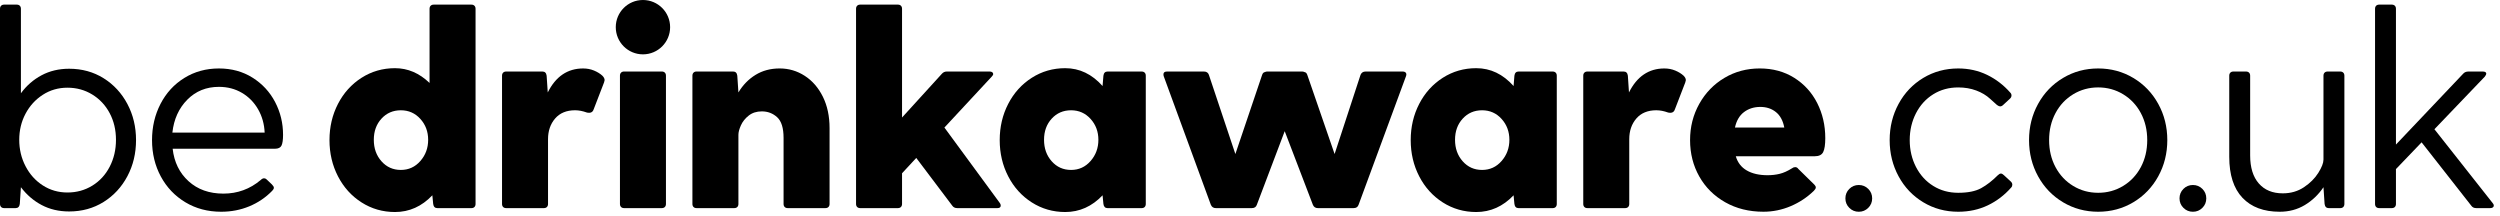
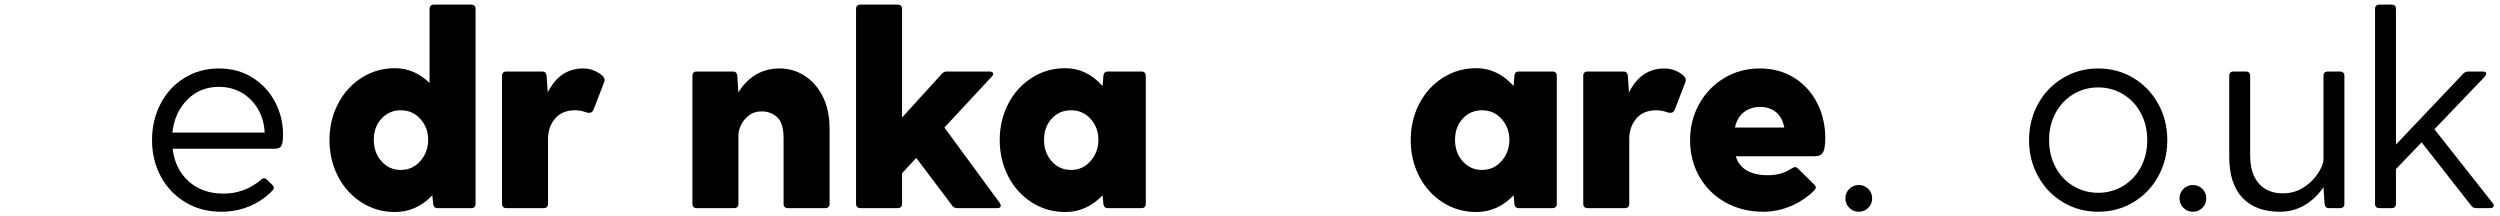
<svg xmlns="http://www.w3.org/2000/svg" width="208px" height="18px" viewBox="0 0 208 18" version="1.1">
  <title> @1x</title>
  <g id="Symbols" stroke="none" stroke-width="1" fill="none" fill-rule="evenodd">
    <g id="Footer-/-Mobile" transform="translate(-84, -281)" fill="#000000">
      <g id="Group" transform="translate(84, 281)">
        <g id="Group" transform="translate(-0, -0)">
          <path d="M34.974,13.396 C35.407,12.901 35.623,12.314 35.623,11.633 C35.623,10.953 35.407,10.373 34.974,9.894 C34.541,9.415 34,9.175 33.35,9.175 C32.701,9.175 32.164,9.407 31.739,9.871 C31.313,10.335 31.101,10.922 31.101,11.633 C31.101,12.345 31.313,12.94 31.739,13.419 C32.164,13.899 32.701,14.138 33.35,14.138 C34,14.138 34.541,13.891 34.974,13.396 M39.473,0.478 C39.535,0.539 39.566,0.625 39.566,0.733 L39.566,16.967 C39.566,17.076 39.535,17.161 39.473,17.223 C39.411,17.285 39.326,17.316 39.218,17.316 L36.389,17.316 C36.188,17.316 36.071,17.2 36.041,16.967 L35.971,16.249 C35.09,17.176 34.054,17.64 32.863,17.64 C31.843,17.64 30.915,17.373 30.08,16.84 C29.245,16.307 28.592,15.584 28.121,14.672 C27.649,13.759 27.413,12.754 27.413,11.656 C27.413,10.559 27.649,9.554 28.121,8.641 C28.592,7.729 29.245,7.006 30.08,6.473 C30.915,5.94 31.843,5.673 32.863,5.673 C33.93,5.673 34.889,6.083 35.739,6.902 L35.739,0.733 C35.739,0.625 35.77,0.539 35.832,0.478 C35.894,0.416 35.979,0.385 36.087,0.385 L39.218,0.385 C39.326,0.385 39.411,0.416 39.473,0.478" id="Fill-1" />
          <path d="M50.304,6.67 C50.304,6.701 50.288,6.762 50.258,6.855 L49.399,9.082 C49.338,9.283 49.214,9.384 49.028,9.384 C48.936,9.384 48.866,9.376 48.819,9.36 C48.479,9.237 48.155,9.174 47.846,9.174 C47.134,9.174 46.582,9.403 46.187,9.859 C45.793,10.315 45.596,10.891 45.596,11.587 L45.596,16.967 C45.596,17.076 45.565,17.161 45.503,17.223 C45.441,17.285 45.356,17.315 45.248,17.315 L42.117,17.315 C42.009,17.315 41.923,17.285 41.862,17.223 C41.8,17.161 41.769,17.076 41.769,16.967 L41.769,6.299 C41.769,6.191 41.8,6.106 41.862,6.044 C41.923,5.982 42.009,5.951 42.117,5.951 L45.132,5.951 C45.333,5.951 45.449,6.067 45.48,6.299 L45.573,7.691 C46.238,6.361 47.22,5.696 48.518,5.696 C48.843,5.696 49.144,5.754 49.423,5.87 C49.701,5.986 49.933,6.129 50.119,6.299 C50.242,6.423 50.304,6.546 50.304,6.67" id="Fill-3" />
-           <path d="M51.673,6.043 C51.734,5.981 51.82,5.95 51.928,5.95 L55.059,5.95 C55.167,5.95 55.252,5.981 55.314,6.043 C55.376,6.105 55.407,6.19 55.407,6.298 L55.407,16.966 C55.407,17.075 55.376,17.16 55.314,17.222 C55.252,17.284 55.167,17.315 55.059,17.315 L51.928,17.315 C51.82,17.315 51.734,17.284 51.673,17.222 C51.611,17.16 51.58,17.075 51.58,16.966 L51.58,6.298 C51.58,6.19 51.611,6.105 51.673,6.043" id="Fill-5" />
          <path d="M66.956,6.31 C67.589,6.719 68.092,7.299 68.464,8.049 C68.834,8.8 69.02,9.669 69.02,10.659 L69.02,16.967 C69.02,17.076 68.989,17.161 68.927,17.222 C68.865,17.284 68.78,17.315 68.672,17.315 L65.541,17.315 C65.433,17.315 65.348,17.284 65.286,17.222 C65.224,17.161 65.193,17.076 65.193,16.967 L65.193,11.47 C65.193,10.651 65.015,10.079 64.66,9.754 C64.304,9.429 63.879,9.267 63.384,9.267 C62.951,9.267 62.588,9.383 62.294,9.615 C62,9.847 61.784,10.117 61.645,10.427 C61.506,10.736 61.436,10.999 61.436,11.215 L61.436,16.967 C61.436,17.076 61.405,17.161 61.343,17.222 C61.282,17.284 61.196,17.315 61.088,17.315 L57.957,17.315 C57.849,17.315 57.764,17.284 57.702,17.222 C57.64,17.161 57.609,17.076 57.609,16.967 L57.609,6.298 C57.609,6.19 57.64,6.105 57.702,6.043 C57.764,5.981 57.849,5.95 57.957,5.95 L60.996,5.95 C61.196,5.95 61.312,6.066 61.343,6.298 L61.436,7.69 C61.807,7.072 62.282,6.584 62.862,6.229 C63.442,5.873 64.111,5.695 64.868,5.695 C65.626,5.695 66.322,5.9 66.956,6.31" id="Fill-7" />
          <path d="M83.26,17.106 C83.26,17.245 83.167,17.315 82.982,17.315 L79.642,17.315 C79.456,17.315 79.317,17.245 79.224,17.106 L76.233,13.14 L75.05,14.416 L75.05,16.967 C75.05,17.075 75.019,17.16 74.957,17.222 C74.895,17.284 74.81,17.315 74.702,17.315 L71.571,17.315 C71.463,17.315 71.378,17.284 71.316,17.222 C71.254,17.16 71.223,17.075 71.223,16.967 L71.223,0.732 C71.223,0.624 71.254,0.539 71.316,0.477 C71.378,0.415 71.463,0.384 71.571,0.384 L74.702,0.384 C74.81,0.384 74.895,0.415 74.957,0.477 C75.019,0.539 75.05,0.624 75.05,0.732 L75.05,9.777 L78.366,6.136 C78.474,6.012 78.614,5.95 78.784,5.95 L82.332,5.95 C82.425,5.95 82.498,5.97 82.553,6.008 C82.607,6.047 82.634,6.097 82.634,6.159 C82.634,6.221 82.595,6.291 82.518,6.368 L78.575,10.612 L83.19,16.897 C83.237,16.959 83.26,17.029 83.26,17.106" id="Fill-9" />
          <path d="M90.737,13.396 C91.17,12.901 91.386,12.314 91.386,11.633 C91.386,10.953 91.17,10.373 90.737,9.894 C90.304,9.415 89.763,9.175 89.114,9.175 C88.464,9.175 87.927,9.407 87.502,9.871 C87.076,10.335 86.864,10.922 86.864,11.633 C86.864,12.345 87.076,12.94 87.502,13.419 C87.927,13.899 88.464,14.138 89.114,14.138 C89.763,14.138 90.304,13.891 90.737,13.396 M95.237,6.044 C95.298,6.106 95.329,6.191 95.329,6.299 L95.329,16.967 C95.329,17.076 95.298,17.161 95.237,17.223 C95.175,17.285 95.089,17.316 94.981,17.316 L92.152,17.316 C91.951,17.316 91.834,17.2 91.804,16.967 L91.734,16.249 C90.853,17.176 89.817,17.64 88.627,17.64 C87.606,17.64 86.679,17.373 85.844,16.84 C85.009,16.307 84.355,15.584 83.884,14.672 C83.412,13.759 83.176,12.754 83.176,11.656 C83.176,10.559 83.412,9.554 83.884,8.641 C84.355,7.729 85.009,7.006 85.844,6.473 C86.679,5.94 87.606,5.673 88.627,5.673 C89.817,5.673 90.853,6.168 91.734,7.157 L91.804,6.299 C91.834,6.067 91.951,5.951 92.152,5.951 L94.981,5.951 C95.089,5.951 95.175,5.982 95.237,6.044" id="Fill-11" />
-           <path d="M116.965,6.055 C117.019,6.125 117.023,6.221 116.977,6.345 L113.034,17.037 C112.972,17.223 112.833,17.315 112.616,17.315 L109.648,17.315 C109.447,17.315 109.308,17.223 109.231,17.037 L106.888,10.914 L104.569,17.037 C104.507,17.223 104.368,17.315 104.151,17.315 L101.16,17.315 C100.959,17.315 100.819,17.223 100.742,17.037 L96.823,6.345 C96.807,6.299 96.799,6.245 96.799,6.183 C96.799,6.028 96.9,5.951 97.101,5.951 L100.162,5.951 C100.378,5.951 100.518,6.043 100.58,6.229 L102.783,12.816 L105.009,6.229 C105.056,6.09 105.133,6.013 105.241,5.997 C105.303,5.966 105.365,5.951 105.427,5.951 L108.349,5.951 C108.411,5.951 108.472,5.966 108.534,5.997 C108.643,6.013 108.72,6.09 108.766,6.229 L111.039,12.816 L113.196,6.229 C113.274,6.043 113.413,5.951 113.614,5.951 L116.698,5.951 C116.822,5.951 116.911,5.986 116.965,6.055" id="Fill-13" />
          <path d="M124.932,13.396 C125.365,12.901 125.581,12.314 125.581,11.633 C125.581,10.953 125.365,10.373 124.932,9.894 C124.499,9.415 123.958,9.175 123.309,9.175 C122.659,9.175 122.122,9.407 121.697,9.871 C121.271,10.335 121.059,10.922 121.059,11.633 C121.059,12.345 121.271,12.94 121.697,13.419 C122.122,13.899 122.659,14.138 123.309,14.138 C123.958,14.138 124.499,13.891 124.932,13.396 M129.432,6.044 C129.493,6.106 129.524,6.191 129.524,6.299 L129.524,16.967 C129.524,17.076 129.493,17.161 129.432,17.223 C129.37,17.285 129.284,17.316 129.176,17.316 L126.347,17.316 C126.145,17.316 126.029,17.2 125.999,16.967 L125.93,16.249 C125.048,17.176 124.012,17.64 122.821,17.64 C121.801,17.64 120.873,17.373 120.038,16.84 C119.204,16.307 118.55,15.584 118.079,14.672 C117.607,13.759 117.371,12.754 117.371,11.656 C117.371,10.559 117.607,9.554 118.079,8.641 C118.55,7.729 119.204,7.006 120.038,6.473 C120.873,5.94 121.801,5.673 122.821,5.673 C124.012,5.673 125.048,6.168 125.93,7.157 L125.999,6.299 C126.029,6.067 126.145,5.951 126.347,5.951 L129.176,5.951 C129.284,5.951 129.37,5.982 129.432,6.044" id="Fill-15" />
          <path d="M140.262,6.67 C140.262,6.701 140.246,6.762 140.216,6.855 L139.357,9.082 C139.296,9.283 139.172,9.384 138.986,9.384 C138.894,9.384 138.824,9.376 138.777,9.36 C138.437,9.237 138.113,9.174 137.804,9.174 C137.092,9.174 136.539,9.403 136.145,9.859 C135.751,10.315 135.554,10.891 135.554,11.587 L135.554,16.967 C135.554,17.076 135.523,17.161 135.461,17.223 C135.399,17.285 135.314,17.315 135.206,17.315 L132.075,17.315 C131.967,17.315 131.881,17.285 131.82,17.223 C131.758,17.161 131.727,17.076 131.727,16.967 L131.727,6.299 C131.727,6.191 131.758,6.106 131.82,6.044 C131.881,5.982 131.967,5.951 132.075,5.951 L135.09,5.951 C135.291,5.951 135.407,6.067 135.438,6.299 L135.531,7.691 C136.196,6.361 137.178,5.696 138.476,5.696 C138.801,5.696 139.102,5.754 139.38,5.87 C139.659,5.986 139.891,6.129 140.076,6.299 C140.2,6.423 140.262,6.546 140.262,6.67" id="Fill-17" />
          <path d="M145.102,9.325 C144.723,9.611 144.472,10.04 144.348,10.612 L148.453,10.612 C148.345,10.04 148.113,9.611 147.757,9.325 C147.402,9.039 146.969,8.896 146.459,8.896 C145.933,8.896 145.481,9.039 145.102,9.325 M151.689,12.653 C151.573,12.885 151.337,13.001 150.981,13.001 L144.418,13.001 C144.572,13.526 144.878,13.921 145.334,14.184 C145.79,14.447 146.366,14.578 147.062,14.578 C147.417,14.578 147.753,14.54 148.071,14.462 C148.387,14.385 148.732,14.23 149.102,13.998 C149.18,13.937 149.265,13.905 149.358,13.905 C149.466,13.905 149.551,13.952 149.613,14.045 L150.958,15.366 C151.035,15.444 151.074,15.521 151.074,15.598 C151.074,15.676 151.02,15.769 150.912,15.877 C150.355,16.418 149.713,16.843 148.987,17.152 C148.26,17.461 147.503,17.616 146.714,17.616 C145.523,17.616 144.464,17.353 143.537,16.828 C142.609,16.302 141.89,15.587 141.38,14.682 C140.869,13.778 140.614,12.769 140.614,11.656 C140.614,10.558 140.869,9.553 141.38,8.64 C141.89,7.728 142.585,7.009 143.467,6.484 C144.348,5.958 145.33,5.695 146.412,5.695 C147.494,5.695 148.449,5.954 149.277,6.472 C150.103,6.99 150.741,7.69 151.19,8.571 C151.638,9.453 151.863,10.426 151.863,11.493 C151.863,12.035 151.805,12.421 151.689,12.653" id="Fill-19" />
-           <path d="M55.754,2.261 C55.754,3.51 54.742,4.522 53.493,4.522 C52.244,4.522 51.232,3.51 51.232,2.261 C51.232,1.012 52.244,0 53.493,0 C54.742,0 55.754,1.012 55.754,2.261" id="Fill-21" />
          <path d="M153.862,17.293 C153.645,17.077 153.537,16.814 153.537,16.505 C153.537,16.196 153.645,15.933 153.862,15.716 C154.078,15.5 154.341,15.392 154.65,15.392 C154.96,15.392 155.222,15.5 155.439,15.716 C155.655,15.933 155.764,16.196 155.764,16.505 C155.764,16.814 155.655,17.077 155.439,17.293 C155.222,17.509 154.96,17.618 154.65,17.618 C154.341,17.618 154.078,17.509 153.862,17.293" id="Fill-23" />
-           <path d="M164.827,15.658 C165.292,15.402 165.756,15.043 166.219,14.579 C166.311,14.486 166.397,14.44 166.475,14.44 C166.552,14.44 166.637,14.486 166.73,14.579 L167.31,15.113 C167.387,15.19 167.424,15.275 167.424,15.367 C167.424,15.46 167.393,15.539 167.333,15.6 C166.775,16.235 166.126,16.729 165.385,17.084 C164.642,17.439 163.822,17.617 162.925,17.617 C161.858,17.617 160.888,17.355 160.014,16.828 C159.142,16.303 158.457,15.585 157.963,14.671 C157.468,13.759 157.22,12.755 157.22,11.656 C157.22,10.559 157.468,9.553 157.963,8.642 C158.457,7.729 159.142,7.011 160.014,6.484 C160.888,5.96 161.858,5.696 162.925,5.696 C163.792,5.696 164.591,5.873 165.327,6.229 C166.06,6.585 166.706,7.08 167.262,7.713 C167.325,7.776 167.356,7.853 167.356,7.946 C167.356,8.039 167.316,8.123 167.239,8.2 L166.66,8.735 C166.583,8.812 166.498,8.851 166.405,8.851 C166.343,8.851 166.257,8.812 166.149,8.735 C166.088,8.688 165.898,8.518 165.582,8.225 C165.264,7.931 164.877,7.699 164.422,7.529 C163.965,7.359 163.466,7.274 162.925,7.274 C162.153,7.274 161.46,7.463 160.851,7.841 C160.238,8.22 159.76,8.745 159.411,9.418 C159.065,10.091 158.889,10.838 158.889,11.656 C158.889,12.476 159.065,13.223 159.411,13.895 C159.76,14.568 160.238,15.094 160.851,15.472 C161.46,15.851 162.153,16.04 162.925,16.04 C163.73,16.04 164.363,15.912 164.827,15.658" id="Fill-25" />
          <path d="M176.644,15.472 C177.27,15.093 177.761,14.571 178.117,13.907 C178.472,13.242 178.65,12.492 178.65,11.657 C178.65,10.822 178.472,10.072 178.117,9.407 C177.761,8.742 177.27,8.221 176.644,7.842 C176.018,7.463 175.326,7.273 174.568,7.273 C173.811,7.273 173.119,7.463 172.492,7.842 C171.867,8.221 171.375,8.742 171.02,9.407 C170.664,10.072 170.486,10.822 170.486,11.657 C170.486,12.492 170.664,13.242 171.02,13.907 C171.375,14.571 171.867,15.093 172.492,15.472 C173.119,15.851 173.811,16.04 174.568,16.04 C175.326,16.04 176.018,15.851 176.644,15.472 M171.646,16.829 C170.764,16.303 170.072,15.584 169.57,14.672 C169.067,13.76 168.816,12.755 168.816,11.657 C168.816,10.559 169.067,9.554 169.57,8.642 C170.072,7.73 170.764,7.011 171.646,6.485 C172.527,5.959 173.501,5.696 174.568,5.696 C175.635,5.696 176.609,5.959 177.491,6.485 C178.372,7.011 179.064,7.73 179.566,8.642 C180.069,9.554 180.32,10.559 180.32,11.657 C180.32,12.755 180.069,13.76 179.566,14.672 C179.064,15.584 178.372,16.303 177.491,16.829 C176.609,17.354 175.635,17.617 174.568,17.617 C173.501,17.617 172.527,17.354 171.646,16.829" id="Fill-27" />
          <path d="M181.661,17.293 C181.444,17.077 181.336,16.814 181.336,16.505 C181.336,16.196 181.444,15.933 181.661,15.716 C181.877,15.5 182.14,15.392 182.45,15.392 C182.759,15.392 183.022,15.5 183.238,15.716 C183.455,15.933 183.563,16.196 183.563,16.505 C183.563,16.814 183.455,17.077 183.238,17.293 C183.022,17.509 182.759,17.618 182.45,17.618 C182.14,17.618 181.877,17.509 181.661,17.293" id="Fill-29" />
          <path d="M194.96,6.044 C195.021,6.106 195.053,6.191 195.053,6.299 L195.053,16.968 C195.053,17.076 195.021,17.161 194.96,17.223 C194.898,17.285 194.812,17.316 194.705,17.316 L193.754,17.316 C193.553,17.316 193.437,17.2 193.406,16.968 L193.313,15.576 C192.896,16.195 192.377,16.69 191.759,17.061 C191.141,17.432 190.445,17.617 189.672,17.617 C188.341,17.617 187.31,17.231 186.575,16.458 C185.841,15.684 185.474,14.548 185.474,13.048 L185.474,6.299 C185.474,6.191 185.504,6.106 185.567,6.044 C185.628,5.982 185.713,5.951 185.822,5.951 L186.865,5.951 C186.973,5.951 187.058,5.982 187.121,6.044 C187.182,6.106 187.213,6.191 187.213,6.299 L187.213,12.932 C187.213,13.937 187.453,14.715 187.932,15.263 C188.411,15.812 189.076,16.086 189.927,16.086 C190.591,16.086 191.179,15.917 191.689,15.576 C192.2,15.236 192.597,14.838 192.884,14.382 C193.17,13.926 193.313,13.558 193.313,13.28 L193.313,6.299 C193.313,6.191 193.344,6.106 193.406,6.044 C193.467,5.982 193.553,5.951 193.661,5.951 L194.705,5.951 C194.812,5.951 194.898,5.982 194.96,6.044" id="Fill-31" />
          <path d="M207.484,17.107 C207.484,17.169 207.457,17.219 207.403,17.258 C207.348,17.296 207.275,17.315 207.182,17.315 L206.023,17.315 C205.837,17.315 205.698,17.246 205.605,17.107 L201.477,11.842 L199.343,14.068 L199.343,16.968 C199.343,17.076 199.312,17.161 199.25,17.223 C199.188,17.285 199.103,17.315 198.995,17.315 L197.951,17.315 C197.843,17.315 197.758,17.285 197.696,17.223 C197.634,17.161 197.604,17.076 197.604,16.968 L197.604,0.733 C197.604,0.624 197.634,0.539 197.696,0.477 C197.758,0.416 197.843,0.384 197.951,0.384 L198.995,0.384 C199.103,0.384 199.188,0.416 199.25,0.477 C199.312,0.539 199.343,0.624 199.343,0.733 L199.343,12.028 L204.933,6.136 C205.041,6.013 205.188,5.951 205.373,5.951 L206.556,5.951 C206.757,5.951 206.858,6.013 206.858,6.136 C206.858,6.183 206.819,6.261 206.742,6.369 L202.544,10.752 L207.391,16.898 C207.453,16.96 207.484,17.03 207.484,17.107" id="Fill-33" />
-           <path d="M7.677,15.448 C8.295,15.069 8.779,14.544 9.127,13.871 C9.475,13.198 9.649,12.453 9.649,11.633 C9.649,10.813 9.475,10.075 9.127,9.418 C8.779,8.761 8.295,8.243 7.677,7.864 C7.059,7.485 6.37,7.296 5.613,7.296 C4.855,7.296 4.171,7.493 3.56,7.887 C2.949,8.282 2.47,8.807 2.122,9.465 C1.774,10.122 1.601,10.844 1.601,11.633 C1.601,12.421 1.774,13.152 2.122,13.824 C2.47,14.497 2.949,15.031 3.56,15.425 C4.171,15.819 4.855,16.016 5.613,16.016 C6.37,16.016 7.059,15.827 7.677,15.448 M8.617,6.507 C9.459,7.033 10.12,7.748 10.6,8.652 C11.079,9.557 11.318,10.558 11.318,11.656 C11.318,12.754 11.079,13.755 10.6,14.66 C10.12,15.564 9.459,16.279 8.617,16.805 C7.774,17.33 6.819,17.594 5.752,17.594 C4.902,17.594 4.14,17.415 3.468,17.06 C2.795,16.704 2.219,16.21 1.74,15.576 L1.647,16.967 C1.616,17.199 1.5,17.315 1.299,17.315 L0.348,17.315 C0.24,17.315 0.155,17.284 0.093,17.222 C0.031,17.161 0,17.075 0,16.967 L0,0.732 C0,0.624 0.031,0.539 0.093,0.477 C0.155,0.415 0.24,0.384 0.348,0.384 L1.392,0.384 C1.5,0.384 1.585,0.415 1.647,0.477 C1.708,0.539 1.74,0.624 1.74,0.732 L1.74,7.76 C2.204,7.126 2.775,6.627 3.456,6.264 C4.136,5.901 4.902,5.719 5.752,5.719 C6.819,5.719 7.774,5.982 8.617,6.507" id="Fill-35" />
          <path d="M15.583,8.293 C14.879,9.004 14.466,9.917 14.342,11.03 L22.019,11.03 C21.988,10.319 21.806,9.673 21.474,9.093 C21.141,8.513 20.693,8.057 20.129,7.725 C19.565,7.393 18.926,7.226 18.215,7.226 C17.164,7.226 16.287,7.582 15.583,8.293 M21.01,6.461 C21.822,6.971 22.448,7.648 22.889,8.49 C23.329,9.333 23.55,10.241 23.55,11.215 C23.55,11.633 23.507,11.931 23.422,12.108 C23.337,12.286 23.156,12.375 22.877,12.375 L14.365,12.375 C14.489,13.488 14.93,14.389 15.688,15.077 C16.445,15.765 17.411,16.109 18.587,16.109 C19.761,16.109 20.798,15.73 21.695,14.973 C21.787,14.88 21.88,14.834 21.973,14.834 C22.05,14.834 22.12,14.865 22.182,14.926 L22.622,15.344 C22.73,15.452 22.785,15.545 22.785,15.622 C22.785,15.7 22.738,15.784 22.645,15.877 C22.104,16.434 21.47,16.863 20.743,17.165 C20.017,17.466 19.236,17.617 18.401,17.617 C17.288,17.617 16.294,17.353 15.421,16.828 C14.547,16.303 13.867,15.587 13.38,14.683 C12.893,13.778 12.649,12.769 12.649,11.656 C12.649,10.558 12.885,9.553 13.356,8.641 C13.828,7.729 14.489,7.01 15.34,6.484 C16.19,5.958 17.148,5.696 18.215,5.696 C19.267,5.696 20.199,5.951 21.01,6.461" id="Fill-37" />
        </g>
      </g>
    </g>
  </g>
</svg>